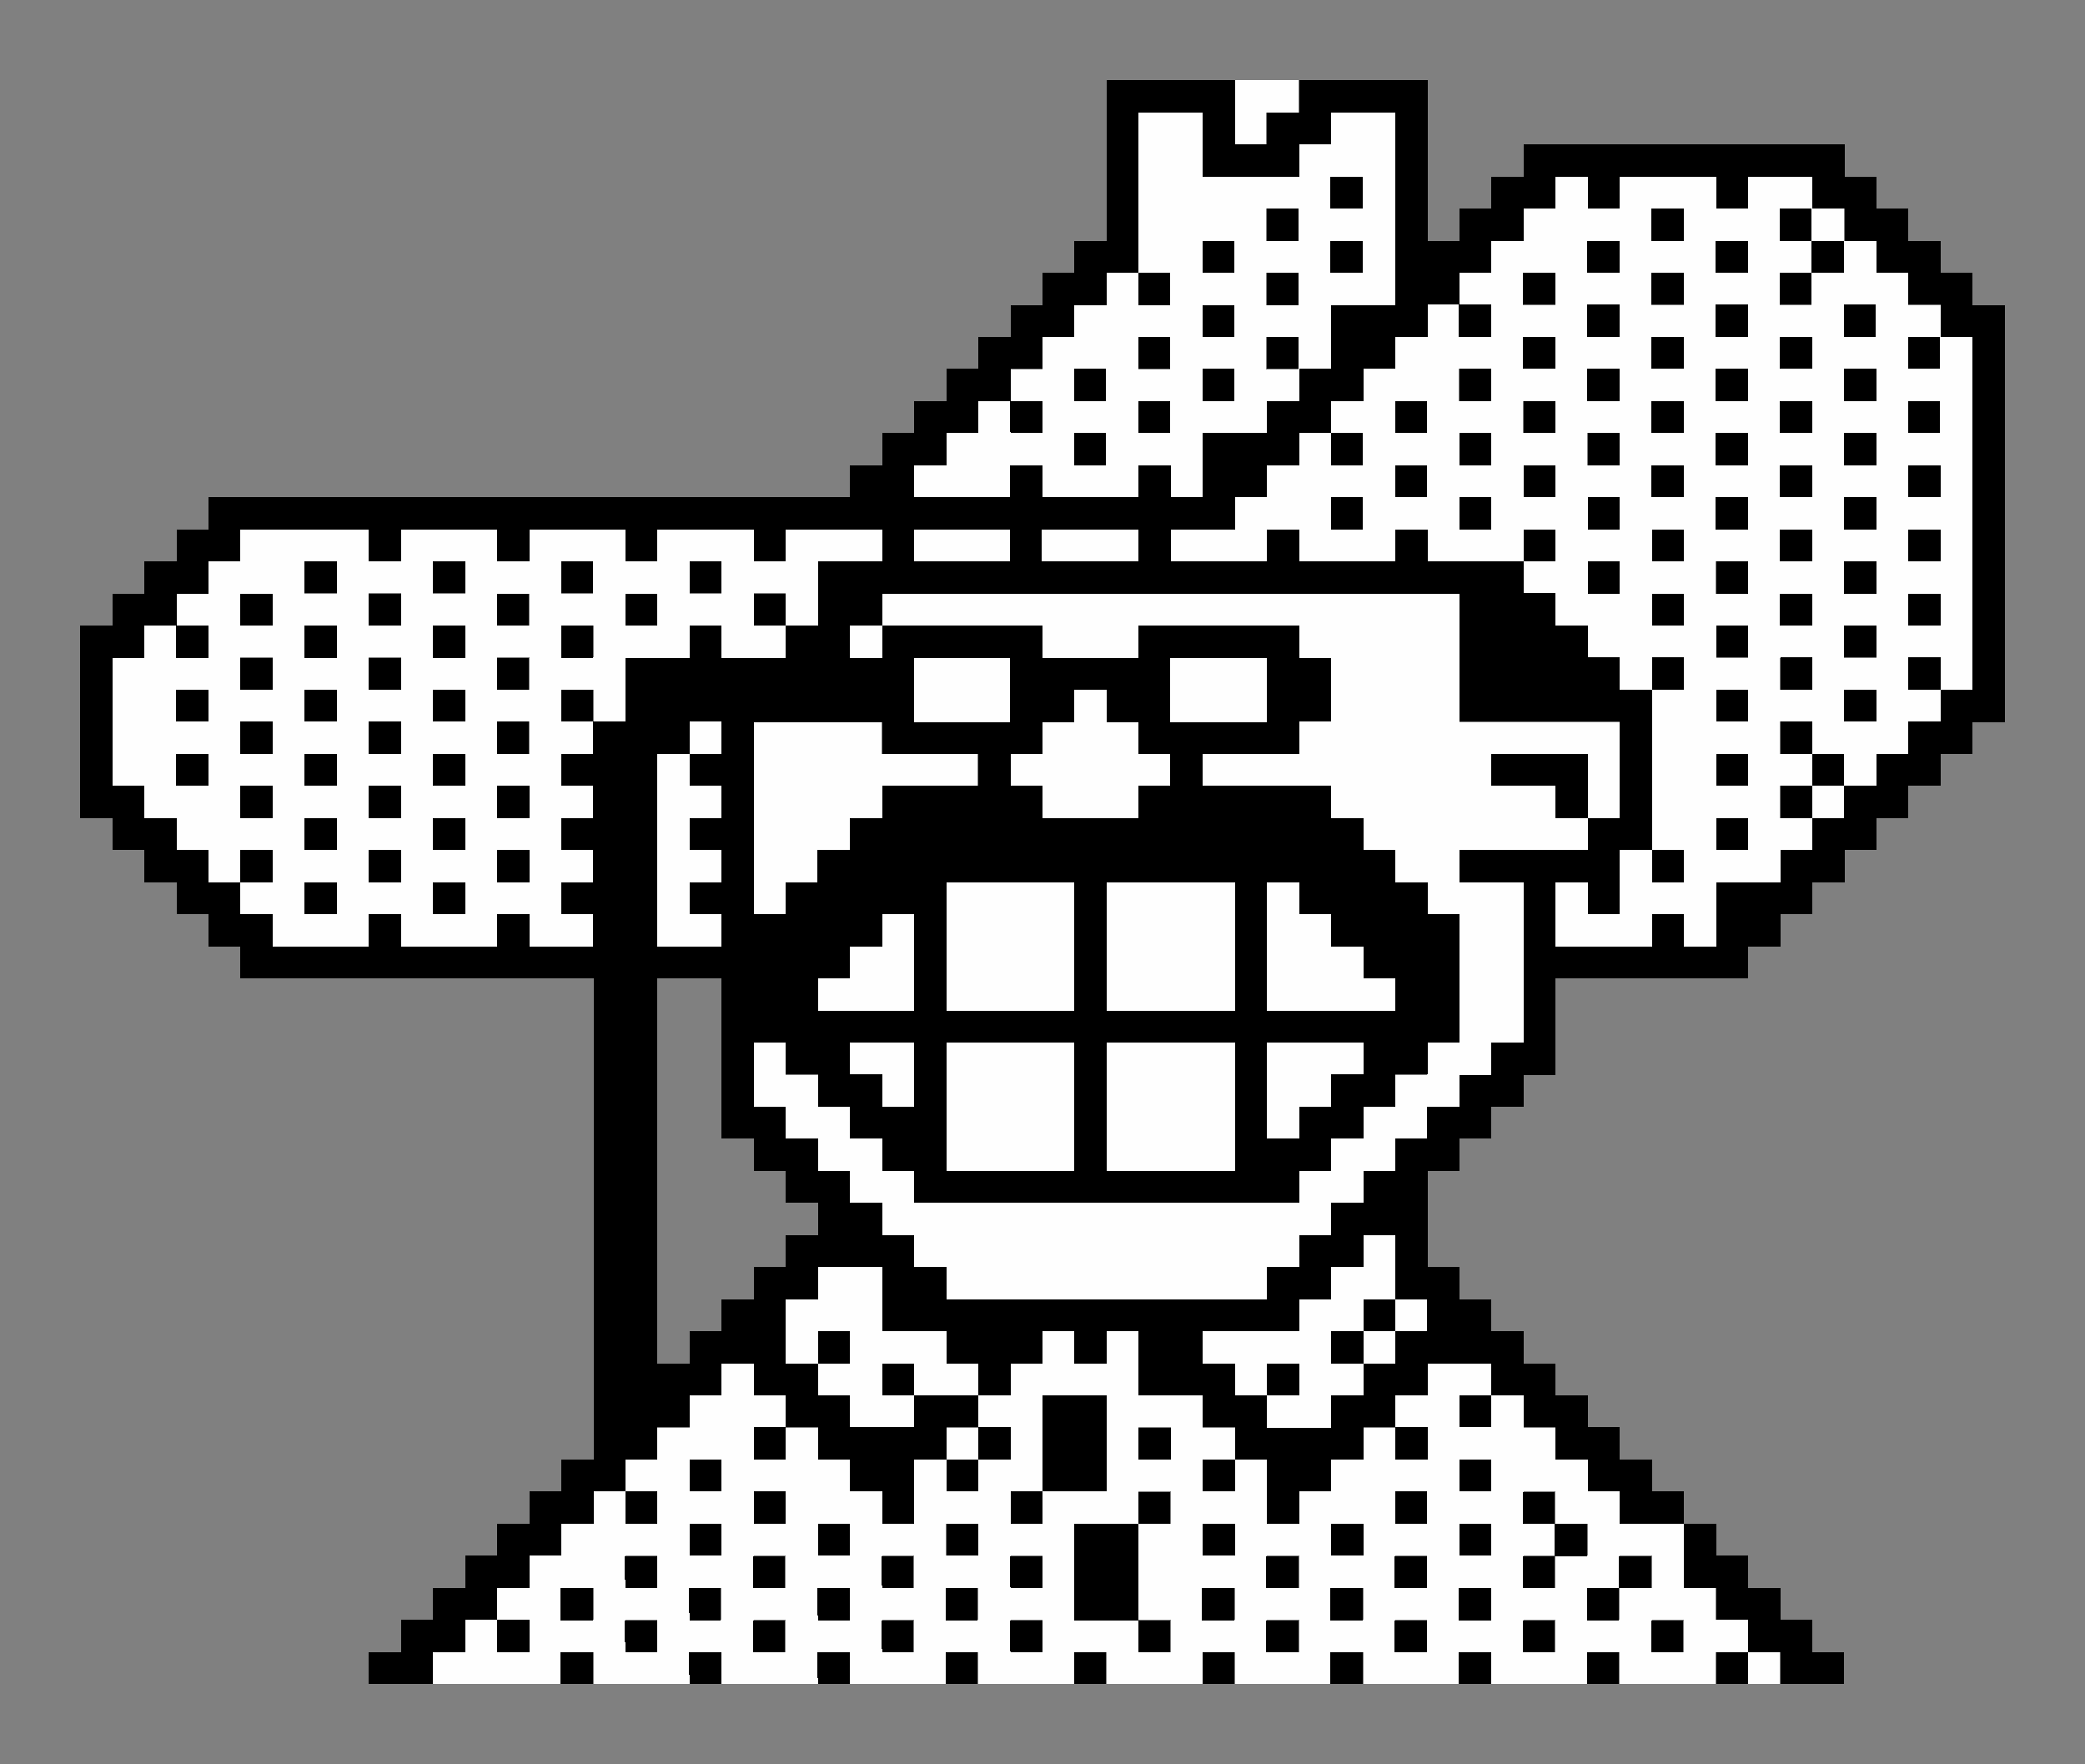
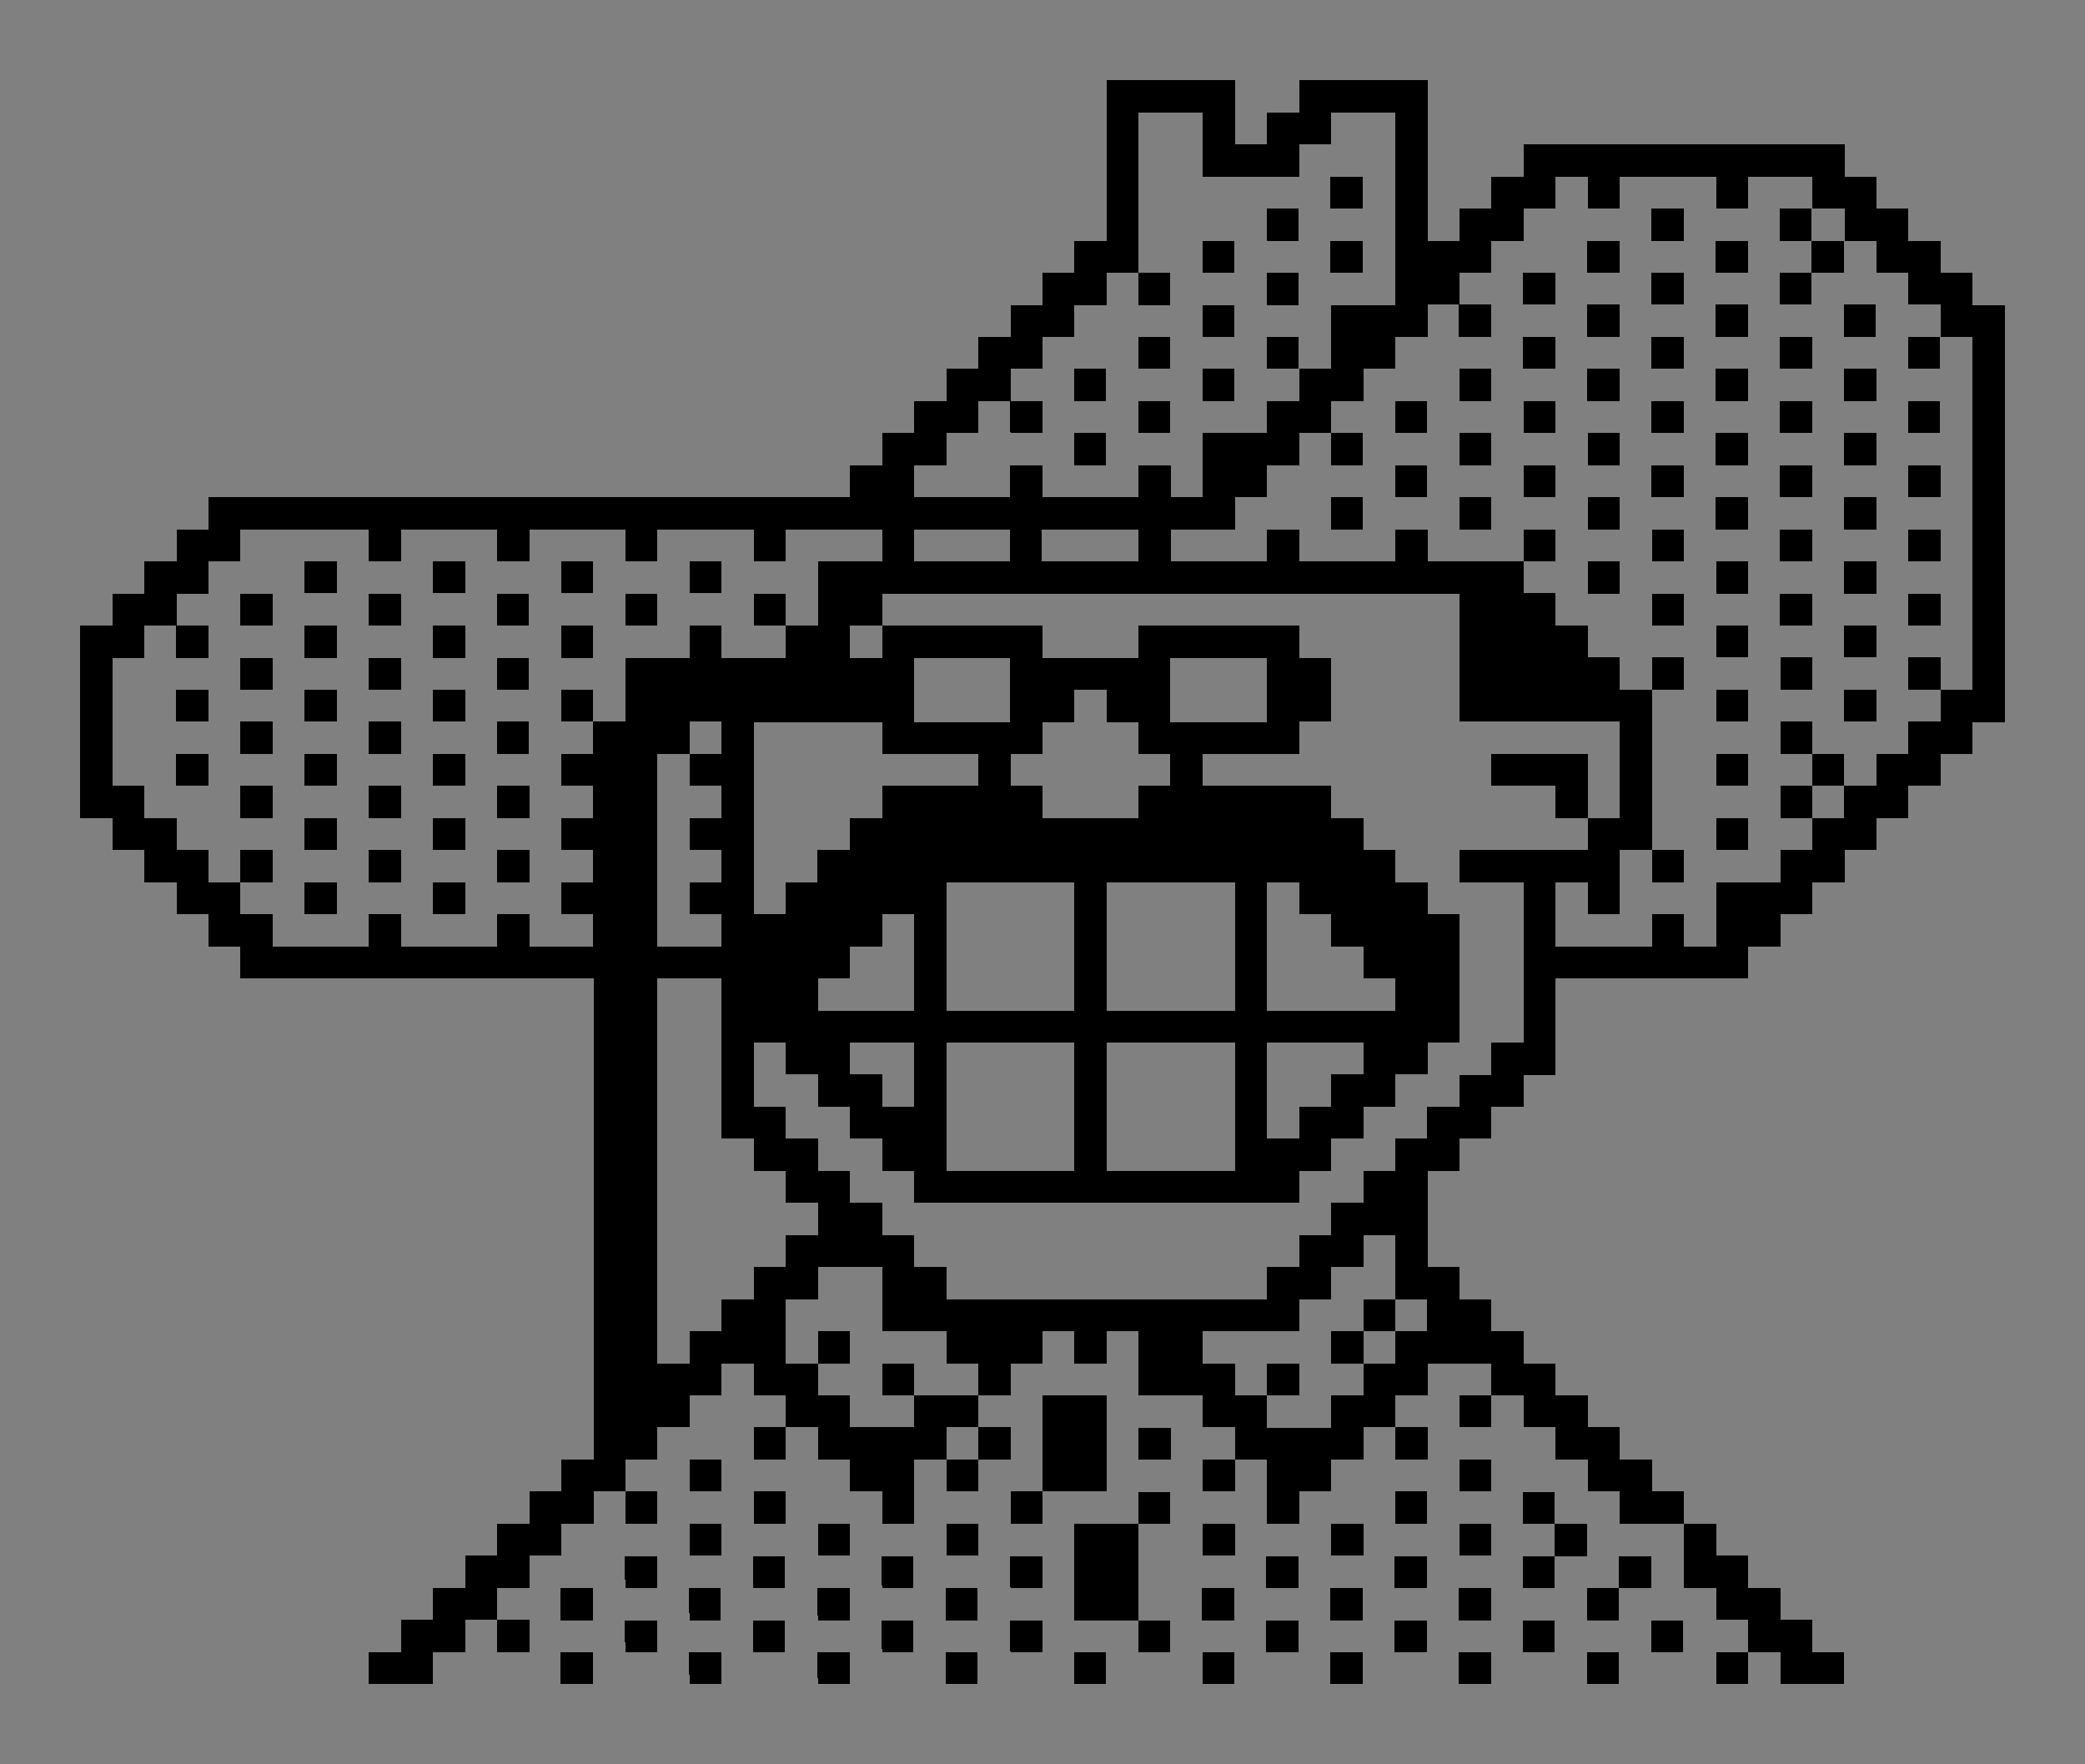
<svg xmlns="http://www.w3.org/2000/svg" style="shape-rendering:crispEdges" id="svg8" version="1.1" viewBox="0 0 34.396 29.104" height="110" width="130">
  <rect x="0" y="0" width="34.396" height="29.104" fill="#808080" stroke="none" />
  <title id="title817">Minipix - President Theodore "Teddy" Roosevelt Jr.</title>
  <defs id="defs2" />
  <g transform="translate(-6.085,-268.69)" id="layer1">
    <g style="stroke-width:2" transform="matrix(0.5,0,0,0.5,-26.194,190.833)" id="g921">
      <title id="title1026">President - Theodore "Teddy" Roosevelt Jr.</title>
-       <path id="path914" d="m 78.846,210.746 v -0.529 H 79.375 79.904 v -0.529 -0.529 h 0.529 0.529 v -0.529 -0.529 h 0.529 0.529 v -0.529 -0.529 H 82.55 83.079 v -0.529 -0.529 h 0.529 0.529 v -0.529 -0.529 h 0.529 0.529 v -0.529 -0.529 H 85.725 86.254 v -0.529 -0.529 h 0.529 0.529 v -0.529 -0.529 h 0.529 0.529 v -0.529 -0.529 H 88.9 89.429 v 0.529 0.529 h 0.529 0.529 v 0.529 0.529 h 0.529 0.529 v 0.529 0.529 H 92.075 92.604 v 0.529 0.529 h 0.529 0.529 v 0.529 0.529 h 0.529 0.529 v -1.058 -1.058 H 95.25 95.779 v -0.529 -0.529 h 0.529 0.529 v -0.529 -0.529 h -1.058 -1.058 v 0.529 0.529 H 93.662 92.604 v -0.529 -0.529 H 92.075 91.546 v -0.529 -0.529 H 91.017 90.487 v -1.058 -1.058 h 0.529 0.529 v -0.529 -0.529 h 1.058 1.058 v 1.058 1.058 h 1.058 1.058 v 0.529 0.529 h 0.529 0.529 v 0.529 0.529 h 0.529 0.529 v -0.529 -0.529 H 98.425 98.954 v -0.529 -0.529 h 0.529 0.529 v 0.529 0.529 h 0.529 0.529 v -0.529 -0.529 h 0.529 0.529 v 1.058 1.058 h 1.058 1.058 v 0.529 0.529 h 0.529 0.529 v 0.529 0.529 h 0.529 0.529 v 1.058 1.058 h 0.529 0.529 v -0.529 -0.529 h 0.529 0.529 v -0.529 -0.529 h 0.529 0.529 v -0.529 -0.529 h 0.529 0.529 v -0.529 -0.529 h 0.529 0.529 v -0.529 -0.529 h 1.058 1.058 v 0.529 0.529 h 0.529 0.529 v 0.529 0.529 h 0.529 0.529 v 0.529 0.529 h 0.529 0.529 v 0.529 0.529 h 0.529 0.529 v 0.529 0.529 h 1.058 1.058 v 1.058 1.058 h 0.529 0.529 v 0.529 0.529 h 0.529 0.529 v 0.529 0.529 h 0.529 0.529 v 0.529 0.529 h -0.529 -0.529 v -0.529 -0.529 h -0.529 -0.529 v 0.529 0.529 h -1.587 -1.587 v -0.529 -0.529 h -0.529 -0.529 v 0.529 0.529 h -1.587 -1.587 v -0.529 -0.529 h -0.529 -0.529 v 0.529 0.529 h -1.587 -1.587 v -0.529 -0.529 h -0.529 -0.529 v 0.529 0.529 h -1.587 -1.587 v -0.529 -0.529 h -0.529 -0.529 v 0.529 0.529 h -1.587 -1.587 v -0.529 -0.529 h -0.529 -0.529 v 0.529 0.529 H 98.425 96.838 v -0.529 -0.529 h -0.529 -0.529 v 0.529 0.529 h -1.587 -1.587 v -0.529 -0.529 H 92.075 91.546 v 0.529 0.529 h -1.587 -1.587 v -0.529 -0.529 H 87.842 87.312 v 0.529 0.529 H 85.725 84.138 v -0.529 -0.529 h -0.529 -0.529 v 0.529 0.529 H 80.963 78.846 Z m 3.175,-1.058 v -0.529 H 81.492 80.963 v 0.529 0.529 h 0.529 0.529 z m 4.233,0 v -0.529 H 85.725 85.196 v 0.529 0.529 H 85.725 86.254 Z m 4.233,0 v -0.529 h -0.529 -0.529 v 0.529 0.529 h 0.529 0.529 z m 4.233,0 v -0.529 H 94.192 93.662 v 0.529 0.529 h 0.529 0.529 z m 4.233,0 v -0.529 H 98.425 97.896 v 0.529 0.529 H 98.425 98.954 Z m 4.233,0 v -0.529 h -0.529 -0.529 v -1.587 -1.587 h 0.529 0.529 v -0.529 -0.529 h -0.529 -0.529 v 0.529 0.529 h -1.058 -1.058 v 1.587 1.587 h 1.058 1.058 v 0.529 0.529 h 0.529 0.529 z m 4.233,0 v -0.529 h -0.529 -0.529 v 0.529 0.529 h 0.529 0.529 z m 4.233,0 v -0.529 h -0.529 -0.529 v 0.529 0.529 h 0.529 0.529 z m 4.233,0 v -0.529 h -0.529 -0.529 v 0.529 0.529 h 0.529 0.529 z m 4.233,0 v -0.529 h -0.529 -0.529 v 0.529 0.529 h 0.529 0.529 z M 84.138,208.629 v -0.529 h -0.529 -0.529 v 0.529 0.529 h 0.529 0.529 z m 4.233,0 v -0.529 H 87.842 87.312 v 0.529 0.529 h 0.529 0.529 z m 4.233,0 v -0.529 H 92.075 91.546 v 0.529 0.529 H 92.075 92.604 Z m 4.233,0 v -0.529 h -0.529 -0.529 v 0.529 0.529 h 0.529 0.529 z m 8.467,0 v -0.529 h -0.529 -0.529 v 0.529 0.529 h 0.529 0.529 z m 4.233,0 v -0.529 h -0.529 -0.529 v 0.529 0.529 h 0.529 0.529 z m 4.233,0 v -0.529 h -0.529 -0.529 v 0.529 0.529 h 0.529 0.529 z m 4.233,0 v -0.529 h 0.529 0.529 v -0.529 -0.529 h -0.529 -0.529 v 0.529 0.529 h -0.529 -0.529 v 0.529 0.529 h 0.529 0.529 z m -31.75,-1.058 v -0.529 H 85.725 85.196 v 0.529 0.529 H 85.725 86.254 Z m 4.233,0 v -0.529 h -0.529 -0.529 v 0.529 0.529 h 0.529 0.529 z m 4.233,0 v -0.529 H 94.192 93.662 v 0.529 0.529 h 0.529 0.529 z m 4.233,0 v -0.529 H 98.425 97.896 v 0.529 0.529 H 98.425 98.954 Z m 8.467,0 v -0.529 h -0.529 -0.529 v 0.529 0.529 h 0.529 0.529 z m 4.233,0 v -0.529 h -0.529 -0.529 v 0.529 0.529 h 0.529 0.529 z m 4.233,0 v -0.529 h 0.529 0.529 v -0.529 -0.529 h -0.529 -0.529 v -0.529 -0.529 h -0.529 -0.529 v 0.529 0.529 h 0.529 0.529 v 0.529 0.529 h -0.529 -0.529 v 0.529 0.529 h 0.529 0.529 z m -27.517,-1.058 v -0.529 H 87.842 87.312 v 0.529 0.529 h 0.529 0.529 z m 4.233,0 v -0.529 H 92.075 91.546 v 0.529 0.529 H 92.075 92.604 Z m 4.233,0 v -0.529 h -0.529 -0.529 v 0.529 0.529 h 0.529 0.529 z m 8.467,0 v -0.529 h -0.529 -0.529 v 0.529 0.529 h 0.529 0.529 z m 4.233,0 v -0.529 h -0.529 -0.529 v 0.529 0.529 h 0.529 0.529 z m 4.233,0 v -0.529 h -0.529 -0.529 v 0.529 0.529 h 0.529 0.529 z m -27.517,-1.058 v -0.529 H 85.725 85.196 v 0.529 0.529 H 85.725 86.254 Z m 4.233,0 v -0.529 h -0.529 -0.529 v 0.529 0.529 h 0.529 0.529 z m 8.467,0 v -0.529 h 1.058 1.058 v -1.587 -1.587 h -1.058 -1.058 v 1.587 1.587 H 98.425 97.896 v 0.529 0.529 H 98.425 98.954 Z m 12.7,0 v -0.529 h -0.529 -0.529 v 0.529 0.529 h 0.529 0.529 z m -23.283,-1.058 v -0.529 H 87.842 87.312 v 0.529 0.529 h 0.529 0.529 z m 8.467,0 v -0.529 h 0.529 0.529 v -0.529 -0.529 H 97.367 96.838 v 0.529 0.529 h -0.529 -0.529 v 0.529 0.529 h 0.529 0.529 z m 8.467,0 v -0.529 h -0.529 -0.529 v 0.529 0.529 h 0.529 0.529 z m 8.467,0 v -0.529 h -0.529 -0.529 v 0.529 0.529 h 0.529 0.529 z M 90.487,203.337 v -0.529 h -0.529 -0.529 v 0.529 0.529 h 0.529 0.529 z m 12.7,0 v -0.529 h -0.529 -0.529 v 0.529 0.529 h 0.529 0.529 z m 8.467,0 v -0.529 h -0.529 -0.529 v 0.529 0.529 h 0.529 0.529 z m 2.117,-1.058 v -0.529 h -0.529 -0.529 v 0.529 0.529 h 0.529 0.529 z m -19.05,-1.058 v -0.529 H 94.192 93.662 v 0.529 0.529 h 0.529 0.529 z m -2.117,-1.058 v -0.529 H 92.075 91.546 v 0.529 0.529 H 92.075 92.604 Z m 13.758,2.117 v -0.529 h -0.529 -0.529 v -0.529 -0.529 h -0.529 -0.529 v -0.529 -0.529 h 1.587 1.587 v -0.529 -0.529 h 0.529 0.529 v -0.529 -0.529 h 0.529 0.529 v -0.529 -0.529 h 0.529 0.529 v 1.058 1.058 h 0.529 0.529 v 0.529 0.529 h -0.529 -0.529 v 0.529 0.529 h -0.529 -0.529 v 0.529 0.529 h -0.529 -0.529 v 0.529 0.529 h -1.058 -1.058 z m 1.058,-1.058 v -0.529 h -0.529 -0.529 v 0.529 0.529 h 0.529 0.529 z m 2.117,-1.058 v -0.529 h 0.529 0.529 v -0.529 -0.529 h -0.529 -0.529 v 0.529 0.529 h -0.529 -0.529 v 0.529 0.529 h 0.529 0.529 z m -13.758,-2.117 v -0.529 H 95.25 94.721 v -0.529 -0.529 H 94.192 93.662 v -0.529 -0.529 h -0.529 -0.529 v -0.529 -0.529 H 92.075 91.546 v -0.529 -0.529 H 91.017 90.487 v -0.529 -0.529 h -0.529 -0.529 v -1.058 -1.058 h 0.529 0.529 v 0.529 0.529 h 0.529 0.529 v 0.529 0.529 H 92.075 92.604 v 0.529 0.529 h 0.529 0.529 v 0.529 0.529 h 0.529 0.529 v 0.529 0.529 h 6.35 6.35 v -0.529 -0.529 h 0.529 0.529 v -0.529 -0.529 h 0.529 0.529 v -0.529 -0.529 h 0.529 0.529 v -0.529 -0.529 h 0.529 0.529 v -0.529 -0.529 h 0.529 0.529 v -2.117 -2.117 h -0.529 -0.529 v -0.529 -0.529 h -0.529 -0.529 v -0.529 -0.529 h -0.529 -0.529 v -0.529 -0.529 h -0.529 -0.529 v -0.529 -0.529 h -2.117 -2.117 v -0.529 -0.529 h 1.587 1.587 v -0.529 -0.529 h 0.529 0.529 v -1.058 -1.058 H 107.95 107.421 v -0.529 -0.529 h -2.646 -2.646 v 0.529 0.529 h -1.587 -1.588 v -0.529 -0.529 H 96.308 93.662 v 0.529 0.529 h -0.529 -0.529 v -0.529 -0.529 h 0.529 0.529 v -0.529 -0.529 h 9.525 9.525 v 2.117 2.117 h 2.646 2.646 v 1.587 1.587 h -0.529 -0.529 v 0.529 0.529 h -2.117 -2.117 v 0.529 0.529 h 1.058 1.058 v 2.646 2.646 H 114.3 113.771 v 0.529 0.529 h -0.529 -0.529 v 0.529 0.529 h -0.529 -0.529 v 0.529 0.529 h -0.529 -0.529 v 0.529 0.529 h -0.529 -0.529 v 0.529 0.529 h -0.529 -0.529 v 0.529 0.529 H 107.95 107.421 v 0.529 0.529 h -0.529 -0.529 v 0.529 0.529 h -5.292 -5.292 z m 21.167,-16.404 v -1.058 h -1.587 -1.587 v 0.529 0.529 h 1.058 1.058 v 0.529 0.529 h 0.529 0.529 z m -21.167,10.583 v -2.117 h 2.117 2.117 v 2.117 2.117 h -2.117 -2.117 z m 5.292,0 v -2.117 h 2.117 2.117 v 2.117 2.117 h -2.117 -2.117 z m 5.292,-0.529 v -1.587 h 1.587 1.587 v 0.529 0.529 h -0.529 -0.529 v 0.529 0.529 H 107.95 107.421 v 0.529 0.529 h -0.529 -0.529 z m -12.7,0 v -0.529 h -0.529 -0.529 v -0.529 -0.529 h 1.058 1.058 v 1.058 1.058 H 94.192 93.662 Z m -2.117,-3.175 v -0.529 H 92.075 92.604 v -0.529 -0.529 h 0.529 0.529 v -0.529 -0.529 h 0.529 0.529 v 1.587 1.587 h -1.587 -1.587 z m 4.233,-1.587 v -2.117 h 2.117 2.117 v 2.117 2.117 h -2.117 -2.117 z m 5.292,0 v -2.117 h 2.117 2.117 v 2.117 2.117 h -2.117 -2.117 z m 5.292,0 v -2.117 h 0.529 0.529 v 0.529 0.529 h 0.529 0.529 v 0.529 0.529 h 0.529 0.529 v 0.529 0.529 h 0.529 0.529 v 0.529 0.529 h -2.117 -2.117 z m -32.808,-0.529 v -0.529 H 73.025 72.496 v -0.529 -0.529 H 71.967 71.438 v -0.529 -0.529 h -0.529 -0.529 v -0.529 -0.529 H 69.85 69.321 v -0.529 -0.529 H 68.792 68.263 v -2.117 -2.117 h 0.529 0.529 v -0.529 -0.529 H 69.85 70.379 v -0.529 -0.529 h 0.529 0.529 v -0.529 -0.529 h 0.529 0.529 v -0.529 -0.529 h 2.117 2.117 v 0.529 0.529 h 0.529 0.529 v -0.529 -0.529 h 1.587 1.587 v 0.529 0.529 h 0.529 0.529 v -0.529 -0.529 h 1.587 1.587 v 0.529 0.529 H 85.725 86.254 v -0.529 -0.529 h 1.587 1.587 v 0.529 0.529 h 0.529 0.529 v -0.529 -0.529 h 1.587 1.587 v 0.529 0.529 h -1.058 -1.058 v 1.058 1.058 H 91.017 90.487 v 0.529 0.529 h -1.058 -1.058 v -0.529 -0.529 H 87.842 87.312 v 0.529 0.529 h -1.058 -1.058 v 1.058 1.058 H 84.667 84.138 v 0.529 0.529 h -0.529 -0.529 v 0.529 0.529 h 0.529 0.529 v 0.529 0.529 h -0.529 -0.529 v 0.529 0.529 h 0.529 0.529 v 0.529 0.529 h -0.529 -0.529 v 0.529 0.529 h 0.529 0.529 v 0.529 0.529 h -1.058 -1.058 v -0.529 -0.529 H 81.492 80.963 v 0.529 0.529 H 79.375 77.787 v -0.529 -0.529 h -0.529 -0.529 v 0.529 0.529 h -1.587 -1.587 z m 2.117,-1.058 v -0.529 H 75.142 74.612 v 0.529 0.529 h 0.529 0.529 z m 4.233,0 v -0.529 H 79.375 78.846 v 0.529 0.529 H 79.375 79.904 Z m -6.35,-1.058 v -0.529 H 73.025 72.496 v 0.529 0.529 H 73.025 73.554 Z m 4.233,0 v -0.529 h -0.529 -0.529 v 0.529 0.529 h 0.529 0.529 z m 4.233,0 v -0.529 H 81.492 80.963 v 0.529 0.529 h 0.529 0.529 z m -6.35,-1.058 v -0.529 H 75.142 74.612 v 0.529 0.529 h 0.529 0.529 z m 4.233,0 v -0.529 H 79.375 78.846 v 0.529 0.529 H 79.375 79.904 Z m -6.35,-1.058 v -0.529 H 73.025 72.496 v 0.529 0.529 H 73.025 73.554 Z m 4.233,0 v -0.529 h -0.529 -0.529 v 0.529 0.529 h 0.529 0.529 z m 4.233,0 v -0.529 H 81.492 80.963 v 0.529 0.529 h 0.529 0.529 z M 71.438,181.112 v -0.529 h -0.529 -0.529 v 0.529 0.529 h 0.529 0.529 z m 4.233,0 v -0.529 H 75.142 74.612 v 0.529 0.529 h 0.529 0.529 z m 4.233,0 v -0.529 H 79.375 78.846 v 0.529 0.529 H 79.375 79.904 Z m -6.35,-1.058 v -0.529 H 73.025 72.496 v 0.529 0.529 H 73.025 73.554 Z m 4.233,0 v -0.529 h -0.529 -0.529 v 0.529 0.529 h 0.529 0.529 z m 4.233,0 v -0.529 H 81.492 80.963 v 0.529 0.529 h 0.529 0.529 z M 71.438,178.996 v -0.529 h -0.529 -0.529 v 0.529 0.529 h 0.529 0.529 z m 4.233,0 v -0.529 H 75.142 74.612 v 0.529 0.529 h 0.529 0.529 z m 4.233,0 v -0.529 H 79.375 78.846 v 0.529 0.529 H 79.375 79.904 Z m 4.233,0 v -0.529 h -0.529 -0.529 v 0.529 0.529 h 0.529 0.529 z m -10.583,-1.058 v -0.529 H 73.025 72.496 v 0.529 0.529 H 73.025 73.554 Z m 4.233,0 v -0.529 h -0.529 -0.529 v 0.529 0.529 h 0.529 0.529 z m 4.233,0 v -0.529 H 81.492 80.963 v 0.529 0.529 h 0.529 0.529 z M 71.438,176.879 v -0.529 h -0.529 -0.529 v 0.529 0.529 h 0.529 0.529 z m 4.233,0 v -0.529 H 75.142 74.612 v 0.529 0.529 h 0.529 0.529 z m 4.233,0 v -0.529 H 79.375 78.846 v 0.529 0.529 H 79.375 79.904 Z m 4.233,0 v -0.529 h -0.529 -0.529 v 0.529 0.529 h 0.529 0.529 z m -10.583,-1.058 v -0.529 H 73.025 72.496 v 0.529 0.529 H 73.025 73.554 Z m 4.233,0 v -0.529 h -0.529 -0.529 v 0.529 0.529 h 0.529 0.529 z m 4.233,0 v -0.529 H 81.492 80.963 v 0.529 0.529 h 0.529 0.529 z m 4.233,0 v -0.529 H 85.725 85.196 v 0.529 0.529 H 85.725 86.254 Z m 4.233,0 v -0.529 h -0.529 -0.529 v 0.529 0.529 h 0.529 0.529 z m -14.817,-1.058 v -0.529 H 75.142 74.612 v 0.529 0.529 h 0.529 0.529 z m 4.233,0 v -0.529 H 79.375 78.846 v 0.529 0.529 H 79.375 79.904 Z m 4.233,0 v -0.529 h -0.529 -0.529 v 0.529 0.529 h 0.529 0.529 z m 4.233,0 v -0.529 H 87.842 87.312 v 0.529 0.529 h 0.529 0.529 z m -2.117,8.996 v -3.175 h 0.529 0.529 v -0.529 -0.529 h 0.529 0.529 v 0.529 0.529 H 87.842 87.312 v 0.529 0.529 h 0.529 0.529 v 0.529 0.529 H 87.842 87.312 v 0.529 0.529 h 0.529 0.529 v 0.529 0.529 H 87.842 87.312 v 0.529 0.529 h 0.529 0.529 v 0.529 0.529 H 87.312 86.254 Z m 29.633,2.117 v -1.058 h 0.529 0.529 v 0.529 0.529 h 0.529 0.529 v -1.058 -1.058 h 0.529 0.529 v -2.646 -2.646 h -0.529 -0.529 v -0.529 -0.529 h -0.529 -0.529 v -0.529 -0.529 h -0.529 -0.529 v -0.529 -0.529 h -0.529 -0.529 v -0.529 -0.529 h -1.587 -1.587 v -0.529 -0.529 h -0.529 -0.529 v 0.529 0.529 h -1.587 -1.587 v -0.529 -0.529 h -0.529 -0.529 v 0.529 0.529 h -1.587 -1.587 v -0.529 -0.529 h 1.058 1.058 v -0.529 -0.529 h 0.529 0.529 v -0.529 -0.529 h 0.529 0.529 v -0.529 -0.529 h 0.529 0.529 v -0.529 -0.529 h 0.529 0.529 v -0.529 -0.529 h 0.529 0.529 v -0.529 -0.529 h 0.529 0.529 v -0.529 -0.529 h 0.529 0.529 v -0.529 -0.529 h 0.529 0.529 v -0.529 -0.529 h 0.529 0.529 v -0.529 -0.529 h 0.529 0.529 v -0.529 -0.529 h 0.529 0.529 v 0.529 0.529 h 0.529 0.529 v -0.529 -0.529 h 1.587 1.587 v 0.529 0.529 h 0.529 0.529 v -0.529 -0.529 h 1.058 1.058 v 0.529 0.529 h 0.529 0.529 v 0.529 0.529 h 0.529 0.529 v 0.529 0.529 H 127 h 0.529 v 0.529 0.529 h 0.529 0.529 v 0.529 0.529 h 0.529 0.529 v 5.821 5.821 h -0.529 -0.529 v 0.529 0.529 h -0.529 -0.529 v 0.529 0.529 H 127 126.471 v 0.529 0.529 h -0.529 -0.529 v 0.529 0.529 h -0.529 -0.529 v 0.529 0.529 h -0.529 -0.529 v 0.529 0.529 h -1.058 -1.058 v 1.058 1.058 H 120.65 120.121 v -0.529 -0.529 h -0.529 -0.529 v 0.529 0.529 h -1.587 -1.587 z m 4.233,-1.587 v -0.529 h -0.529 -0.529 v 0.529 0.529 h 0.529 0.529 z m 2.117,-1.058 v -0.529 h -0.529 -0.529 v 0.529 0.529 h 0.529 0.529 z m 2.117,-1.058 v -0.529 h 0.529 0.529 v -0.529 -0.529 h -0.529 -0.529 v -0.529 -0.529 h -0.529 -0.529 v 0.529 0.529 h 0.529 0.529 v 0.529 0.529 h -0.529 -0.529 v 0.529 0.529 h 0.529 0.529 z m -2.117,-1.058 v -0.529 h -0.529 -0.529 v 0.529 0.529 h 0.529 0.529 z m 0,-2.117 v -0.529 h -0.529 -0.529 v 0.529 0.529 h 0.529 0.529 z m 4.233,0 v -0.529 h -0.529 -0.529 v 0.529 0.529 h 0.529 0.529 z m -6.35,-1.058 v -0.529 h -0.529 -0.529 v 0.529 0.529 h 0.529 0.529 z m 4.233,0 v -0.529 h -0.529 -0.529 v 0.529 0.529 h 0.529 0.529 z m 4.233,0 v -0.529 h -0.529 -0.529 v 0.529 0.529 h 0.529 0.529 z m -6.35,-1.058 v -0.529 h -0.529 -0.529 v 0.529 0.529 h 0.529 0.529 z m 4.233,0 v -0.529 h -0.529 -0.529 v 0.529 0.529 h 0.529 0.529 z m -6.35,-1.058 v -0.529 h -0.529 -0.529 v 0.529 0.529 h 0.529 0.529 z m 4.233,0 v -0.529 h -0.529 -0.529 v 0.529 0.529 h 0.529 0.529 z m 4.233,0 v -0.529 h -0.529 -0.529 v 0.529 0.529 h 0.529 0.529 z m -10.583,-1.058 v -0.529 h -0.529 -0.529 v 0.529 0.529 h 0.529 0.529 z m 4.233,0 v -0.529 h -0.529 -0.529 v 0.529 0.529 h 0.529 0.529 z m 4.233,0 v -0.529 h -0.529 -0.529 v 0.529 0.529 h 0.529 0.529 z m -10.583,-1.058 v -0.529 h -0.529 -0.529 v 0.529 0.529 h 0.529 0.529 z m 4.233,0 v -0.529 h -0.529 -0.529 v 0.529 0.529 h 0.529 0.529 z m 4.233,0 v -0.529 h -0.529 -0.529 v 0.529 0.529 h 0.529 0.529 z m 4.233,0 v -0.529 h -0.529 -0.529 v 0.529 0.529 h 0.529 0.529 z m -19.05,-1.058 v -0.529 h -0.529 -0.529 v 0.529 0.529 h 0.529 0.529 z m 4.233,0 v -0.529 h -0.529 -0.529 v 0.529 0.529 h 0.529 0.529 z m 4.233,0 v -0.529 h -0.529 -0.529 v 0.529 0.529 h 0.529 0.529 z m 4.233,0 v -0.529 h -0.529 -0.529 v 0.529 0.529 h 0.529 0.529 z m 4.233,0 v -0.529 h -0.529 -0.529 v 0.529 0.529 h 0.529 0.529 z m -14.817,-1.058 v -0.529 h -0.529 -0.529 v 0.529 0.529 h 0.529 0.529 z m 4.233,0 v -0.529 h -0.529 -0.529 v 0.529 0.529 h 0.529 0.529 z m 4.233,0 v -0.529 h -0.529 -0.529 v 0.529 0.529 h 0.529 0.529 z m 4.233,0 v -0.529 h -0.529 -0.529 v 0.529 0.529 h 0.529 0.529 z m 4.233,0 v -0.529 h -0.529 -0.529 v 0.529 0.529 h 0.529 0.529 z m -19.05,-1.058 v -0.529 h -0.529 -0.529 v 0.529 0.529 h 0.529 0.529 z m 4.233,0 v -0.529 h -0.529 -0.529 v 0.529 0.529 h 0.529 0.529 z m 4.233,0 v -0.529 h -0.529 -0.529 v 0.529 0.529 h 0.529 0.529 z m 4.233,0 v -0.529 h -0.529 -0.529 v 0.529 0.529 h 0.529 0.529 z m 4.233,0 v -0.529 h -0.529 -0.529 v 0.529 0.529 h 0.529 0.529 z m -14.817,-1.058 v -0.529 h -0.529 -0.529 v 0.529 0.529 h 0.529 0.529 z m 4.233,0 v -0.529 h -0.529 -0.529 v 0.529 0.529 h 0.529 0.529 z m 4.233,0 v -0.529 h -0.529 -0.529 v 0.529 0.529 h 0.529 0.529 z m 4.233,0 v -0.529 h -0.529 -0.529 v 0.529 0.529 h 0.529 0.529 z m 4.233,0 v -0.529 h -0.529 -0.529 v 0.529 0.529 h 0.529 0.529 z m -14.817,-1.058 v -0.529 h -0.529 -0.529 v 0.529 0.529 h 0.529 0.529 z m 4.233,0 v -0.529 h -0.529 -0.529 v 0.529 0.529 h 0.529 0.529 z m 4.233,0 v -0.529 h -0.529 -0.529 v 0.529 0.529 h 0.529 0.529 z m 4.233,0 v -0.529 h -0.529 -0.529 v 0.529 0.529 h 0.529 0.529 z m -10.583,-1.058 v -0.529 h -0.529 -0.529 v 0.529 0.529 h 0.529 0.529 z m 4.233,0 v -0.529 h -0.529 -0.529 v 0.529 0.529 h 0.529 0.529 z m 4.233,0 v -0.529 h -0.529 -0.529 v 0.529 0.529 h 0.529 0.529 z m 4.233,0 v -0.529 h -0.529 -0.529 v 0.529 0.529 h 0.529 0.529 z m -14.817,-1.058 v -0.529 h -0.529 -0.529 v 0.529 0.529 h 0.529 0.529 z m 4.233,0 v -0.529 h -0.529 -0.529 v 0.529 0.529 h 0.529 0.529 z m 4.233,0 v -0.529 h -0.529 -0.529 v 0.529 0.529 h 0.529 0.529 z m 4.233,0 v -0.529 h -0.529 -0.529 v 0.529 0.529 h 0.529 0.529 z m -10.583,-1.058 v -0.529 h -0.529 -0.529 v 0.529 0.529 h 0.529 0.529 z m 4.233,0 v -0.529 h -0.529 -0.529 v 0.529 0.529 h 0.529 0.529 z m 4.233,0 v -0.529 h 0.529 0.529 v -0.529 -0.529 h -0.529 -0.529 v -0.529 -0.529 h -0.529 -0.529 v 0.529 0.529 h 0.529 0.529 v 0.529 0.529 h -0.529 -0.529 v 0.529 0.529 h 0.529 0.529 z m -6.35,-1.058 v -0.529 h -0.529 -0.529 v 0.529 0.529 h 0.529 0.529 z m 4.233,0 v -0.529 h -0.529 -0.529 v 0.529 0.529 h 0.529 0.529 z m -2.117,-1.058 v -0.529 h -0.529 -0.529 v 0.529 0.529 h 0.529 0.529 z m -30.692,19.579 v -3.175 h 2.117 2.117 v 0.529 0.529 h 1.587 1.587 v 0.529 0.529 H 95.25 93.662 v 0.529 0.529 h -0.529 -0.529 v 0.529 0.529 H 92.075 91.546 v 0.529 0.529 H 91.017 90.487 v 0.529 0.529 h -0.529 -0.529 z m 9.525,-0.529 v -0.529 H 98.425 97.896 v -0.529 -0.529 H 98.425 98.954 v -0.529 -0.529 h 0.529 0.529 v -0.529 -0.529 h 0.529 0.529 v 0.529 0.529 h 0.529 0.529 v 0.529 0.529 h 0.529 0.529 v 0.529 0.529 h -0.529 -0.529 v 0.529 0.529 h -1.587 -1.588 z m -4.233,-3.704 v -1.058 h 1.587 1.587 v 1.058 1.058 h -1.587 -1.587 z m 8.467,0 v -1.058 h 1.587 1.587 v 1.058 1.058 h -1.587 -1.587 z m -8.467,-4.763 v -0.529 h 1.587 1.587 v 0.529 0.529 h -1.587 -1.587 z m 4.233,0 v -0.529 h 1.588 1.587 v 0.529 0.529 h -1.587 -1.588 z m -4.233,-2.117 v -0.529 H 95.25 95.779 v -0.529 -0.529 h 0.529 0.529 v -0.529 -0.529 h 0.529 0.529 v -0.529 -0.529 H 98.425 98.954 v -0.529 -0.529 h 0.529 0.529 v -0.529 -0.529 h 0.529 0.529 v -0.529 -0.529 h 0.529 0.529 v -2.646 -2.646 h 1.058 1.058 v 1.058 1.058 h 1.587 1.587 v -0.529 -0.529 h 0.529 0.529 v -0.529 -0.529 h 1.058 1.058 v 3.175 3.175 h -1.058 -1.058 v 1.058 1.058 H 107.95 107.421 v 0.529 0.529 h -0.529 -0.529 v 0.529 0.529 h -1.058 -1.058 v 1.058 1.058 h -0.529 -0.529 v -0.529 -0.529 h -0.529 -0.529 v 0.529 0.529 h -1.587 -1.588 v -0.529 -0.529 H 98.425 97.896 v 0.529 0.529 h -1.587 -1.587 z m 6.35,-1.058 v -0.529 h -0.529 -0.529 v 0.529 0.529 h 0.529 0.529 z m -2.117,-1.058 v -0.529 H 98.425 97.896 v 0.529 0.529 H 98.425 98.954 Z m 4.233,0 v -0.529 h -0.529 -0.529 v 0.529 0.529 h 0.529 0.529 z m -2.117,-1.058 v -0.529 h -0.529 -0.529 v 0.529 0.529 h 0.529 0.529 z m 4.233,0 v -0.529 h -0.529 -0.529 v 0.529 0.529 h 0.529 0.529 z m -2.117,-1.058 v -0.529 h -0.529 -0.529 v 0.529 0.529 h 0.529 0.529 z m 4.233,0 v -0.529 h -0.529 -0.529 v 0.529 0.529 h 0.529 0.529 z m -2.117,-1.058 v -0.529 h -0.529 -0.529 v 0.529 0.529 h 0.529 0.529 z m -2.117,-1.058 v -0.529 h -0.529 -0.529 v 0.529 0.529 h 0.529 0.529 z m 4.233,0 v -0.529 h -0.529 -0.529 v 0.529 0.529 h 0.529 0.529 z m -2.117,-1.058 v -0.529 h -0.529 -0.529 v 0.529 0.529 h 0.529 0.529 z m 4.233,0 v -0.529 h -0.529 -0.529 v 0.529 0.529 h 0.529 0.529 z m -2.117,-1.058 v -0.529 h -0.529 -0.529 v 0.529 0.529 h 0.529 0.529 z m 2.117,-1.058 v -0.529 h -0.529 -0.529 v 0.529 0.529 h 0.529 0.529 z m -4.233,-2.646 v -1.058 h 1.058 1.058 v 0.529 0.529 h -0.529 -0.529 v 0.529 0.529 h -0.529 -0.529 z" style="fill:#fefefe;stroke-width:2" />
      <path id="path910" d="m 76.729,210.746 v -0.529 h 0.529 0.529 v -0.529 -0.529 h 0.529 0.529 v -0.529 -0.529 H 79.375 79.904 v -0.529 -0.529 h 0.529 0.529 v -0.529 -0.529 h 0.529 0.529 v -0.529 -0.529 H 82.55 83.079 v -0.529 -0.529 h 0.529 0.529 v -7.938 -7.938 h -5.821 -5.821 v -0.529 -0.529 H 71.967 71.438 v -0.529 -0.529 h -0.529 -0.529 v -0.529 -0.529 H 69.85 69.321 v -0.529 -0.529 H 68.792 68.263 v -0.529 -0.529 h -0.529 -0.529 v -3.175 -3.175 h 0.529 0.529 v -0.529 -0.529 h 0.529 0.529 v -0.529 -0.529 H 69.85 70.379 v -0.529 -0.529 h 0.529 0.529 v -0.529 -0.529 h 10.583 10.583 v -0.529 -0.529 h 0.529 0.529 v -0.529 -0.529 h 0.529 0.529 v -0.529 -0.529 H 95.25 95.779 v -0.529 -0.529 h 0.529 0.529 v -0.529 -0.529 h 0.529 0.529 v -0.529 -0.529 H 98.425 98.954 v -0.529 -0.529 h 0.529 0.529 v -0.529 -0.529 h 0.529 0.529 v -2.646 -2.646 h 2.117 2.117 v 1.058 1.058 h 0.529 0.529 v -0.529 -0.529 h 0.529 0.529 v -0.529 -0.529 h 2.117 2.117 v 2.646 2.646 h 0.529 0.529 v -0.529 -0.529 h 0.529 0.529 v -0.529 -0.529 h 0.529 0.529 v -0.529 -0.529 h 5.292 5.292 v 0.529 0.529 h 0.529 0.529 v 0.529 0.529 H 127 h 0.529 v 0.529 0.529 h 0.529 0.529 v 0.529 0.529 h 0.529 0.529 v 0.529 0.529 h 0.529 0.529 v 6.879 6.879 h -0.529 -0.529 v 0.529 0.529 h -0.529 -0.529 v 0.529 0.529 h -0.529 -0.529 v 0.529 0.529 H 127 126.471 v 0.529 0.529 h -0.529 -0.529 v 0.529 0.529 h -0.529 -0.529 v 0.529 0.529 h -0.529 -0.529 v 0.529 0.529 h -0.529 -0.529 v 0.529 0.529 h -3.175 -3.175 v 1.587 1.587 h -0.529 -0.529 v 0.529 0.529 H 114.3 113.771 v 0.529 0.529 h -0.529 -0.529 v 0.529 0.529 h -0.529 -0.529 v 1.587 1.587 h 0.529 0.529 v 0.529 0.529 h 0.529 0.529 v 0.529 0.529 h 0.529 0.529 v 0.529 0.529 h 0.529 0.529 v 0.529 0.529 h 0.529 0.529 v 0.529 0.529 h 0.529 0.529 v 0.529 0.529 h 0.529 0.529 v 0.529 0.529 h 0.529 0.529 v 0.529 0.529 h 0.529 0.529 v 0.529 0.529 h 0.529 0.529 v 0.529 0.529 h 0.529 0.529 v 0.529 0.529 h 0.529 0.529 v 0.529 0.529 h 0.529 0.529 v 0.529 0.529 h -1.058 -1.058 v -0.529 -0.529 h -0.529 -0.529 v 0.529 0.529 h -0.529 -0.529 v -0.529 -0.529 h 0.529 0.529 v -0.529 -0.529 h -0.529 -0.529 v -0.529 -0.529 H 120.65 120.121 v -1.058 -1.058 h -1.058 -1.058 v -0.529 -0.529 h -0.529 -0.529 v -0.529 -0.529 h -0.529 -0.529 v -0.529 -0.529 h -0.529 -0.529 v -0.529 -0.529 H 114.3 113.771 v 0.529 0.529 h -0.529 -0.529 v -0.529 -0.529 h 0.529 0.529 v -0.529 -0.529 h -1.058 -1.058 v 0.529 0.529 h -0.529 -0.529 v 0.529 0.529 h 0.529 0.529 v 0.529 0.529 h -0.529 -0.529 v -0.529 -0.529 h -0.529 -0.529 v 0.529 0.529 h -0.529 -0.529 v 0.529 0.529 H 107.95 107.421 v 0.529 0.529 h -0.529 -0.529 v -1.058 -1.058 h -0.529 -0.529 v 0.529 0.529 h -0.529 -0.529 v -0.529 -0.529 h 0.529 0.529 v -0.529 -0.529 h -0.529 -0.529 v -0.529 -0.529 h -1.058 -1.058 v -1.058 -1.058 H 101.6 101.071 v 0.529 0.529 h -0.529 -0.529 v -0.529 -0.529 h -0.529 -0.529 v 0.529 0.529 H 98.425 97.896 v 0.529 0.529 H 97.367 96.838 v 0.529 0.529 h 0.529 0.529 v 0.529 0.529 H 97.367 96.838 v 0.529 0.529 h -0.529 -0.529 v -0.529 -0.529 H 95.25 94.721 v 1.058 1.058 H 94.192 93.662 v -0.529 -0.529 h -0.529 -0.529 v -0.529 -0.529 H 92.075 91.546 v -0.529 -0.529 H 91.017 90.487 v 0.529 0.529 h -0.529 -0.529 v -0.529 -0.529 h 0.529 0.529 v -0.529 -0.529 h -0.529 -0.529 v -0.529 -0.529 H 88.9 88.371 v 0.529 0.529 H 87.842 87.312 v 0.529 0.529 h -0.529 -0.529 v 0.529 0.529 H 85.725 85.196 v 0.529 0.529 H 85.725 86.254 v 0.529 0.529 H 85.725 85.196 v -0.529 -0.529 H 84.667 84.138 v 0.529 0.529 h -0.529 -0.529 v 0.529 0.529 H 82.55 82.021 v 0.529 0.529 H 81.492 80.963 v 0.529 0.529 h 0.529 0.529 v 0.529 0.529 H 81.492 80.963 v -0.529 -0.529 h -0.529 -0.529 v 0.529 0.529 H 79.375 78.846 v 0.529 0.529 H 77.787 76.729 Z M 96.838,203.337 v -0.529 h -0.529 -0.529 v 0.529 0.529 h 0.529 0.529 z m -2.117,-1.058 v -0.529 h 1.058 1.058 v -0.529 -0.529 h -0.529 -0.529 v -0.529 -0.529 H 94.721 93.662 v -1.058 -1.058 h -1.058 -1.058 v 0.529 0.529 H 91.017 90.487 v 1.058 1.058 h 0.529 0.529 v 0.529 0.529 H 92.075 92.604 v 0.529 0.529 H 93.662 94.721 Z M 93.662,201.221 v -0.529 h 0.529 0.529 v 0.529 0.529 H 94.192 93.662 Z m -2.117,-1.058 v -0.529 H 92.075 92.604 v 0.529 0.529 H 92.075 91.546 Z m 16.933,2.117 v -0.529 h 0.529 0.529 v -0.529 -0.529 h 0.529 0.529 v -0.529 -0.529 h 0.529 0.529 v -0.529 -0.529 h -0.529 -0.529 v -1.058 -1.058 h -0.529 -0.529 v 0.529 0.529 h -0.529 -0.529 v 0.529 0.529 H 107.95 107.421 v 0.529 0.529 h -1.587 -1.587 v 0.529 0.529 h 0.529 0.529 v 0.529 0.529 h 0.529 0.529 v 0.529 0.529 h 1.058 1.058 z m -2.117,-1.058 v -0.529 h 0.529 0.529 v 0.529 0.529 h -0.529 -0.529 z m 2.117,-1.058 v -0.529 h 0.529 0.529 v -0.529 -0.529 h 0.529 0.529 v 0.529 0.529 h -0.529 -0.529 v 0.529 0.529 h -0.529 -0.529 z m -21.167,0 v -0.529 h 0.529 0.529 v -0.529 -0.529 H 88.9 89.429 v -0.529 -0.529 h 0.529 0.529 v -0.529 -0.529 h 0.529 0.529 v -0.529 -0.529 H 91.017 90.487 v -0.529 -0.529 h -0.529 -0.529 v -0.529 -0.529 H 88.9 88.371 v -2.646 -2.646 H 87.312 86.254 v 6.35 6.35 h 0.529 0.529 z m 19.05,-2.117 v -0.529 h 0.529 0.529 v -0.529 -0.529 h 0.529 0.529 v -0.529 -0.529 h 0.529 0.529 v -0.529 -0.529 h 0.529 0.529 v -0.529 -0.529 h 0.529 0.529 v -0.529 -0.529 h 0.529 0.529 v -0.529 -0.529 h 0.529 0.529 v -0.529 -0.529 h 0.529 0.529 v -2.646 -2.646 h -1.058 -1.058 v -0.529 -0.529 h 2.117 2.117 v -0.529 -0.529 h 0.529 0.529 v -1.587 -1.587 h -2.646 -2.646 v -2.117 -2.117 h -9.525 -9.525 v 0.529 0.529 h -0.529 -0.529 v 0.529 0.529 h 0.529 0.529 v -0.529 -0.529 h 2.646 2.646 v 0.529 0.529 h 1.588 1.587 v -0.529 -0.529 h 2.646 2.646 v 0.529 0.529 h 0.529 0.529 v 1.058 1.058 H 107.95 107.421 v 0.529 0.529 h -1.587 -1.587 v 0.529 0.529 h 2.117 2.117 v 0.529 0.529 h 0.529 0.529 v 0.529 0.529 h 0.529 0.529 v 0.529 0.529 h 0.529 0.529 v 0.529 0.529 h 0.529 0.529 v 2.117 2.117 h -0.529 -0.529 v 0.529 0.529 h -0.529 -0.529 v 0.529 0.529 h -0.529 -0.529 v 0.529 0.529 h -0.529 -0.529 v 0.529 0.529 H 107.95 107.421 v 0.529 0.529 h -6.35 -6.35 v -0.529 -0.529 H 94.192 93.662 v -0.529 -0.529 h -0.529 -0.529 v -0.529 -0.529 H 92.075 91.546 v -0.529 -0.529 H 91.017 90.487 v -0.529 -0.529 h -0.529 -0.529 v 1.058 1.058 h 0.529 0.529 v 0.529 0.529 h 0.529 0.529 v 0.529 0.529 H 92.075 92.604 v 0.529 0.529 h 0.529 0.529 v 0.529 0.529 h 0.529 0.529 v 0.529 0.529 H 95.25 95.779 v 0.529 0.529 h 5.292 5.292 z m 9.525,-15.875 v -0.529 h -1.058 -1.058 v -0.529 -0.529 h 1.587 1.587 v 1.058 1.058 h -0.529 -0.529 z m -15.875,10.054 v -2.117 h -2.117 -2.117 v 2.117 2.117 h 2.117 2.117 z m 5.292,0 v -2.117 h -2.117 -2.117 v 2.117 2.117 h 2.117 2.117 z m 2.117,0.529 v -0.529 h 0.529 0.529 v -0.529 -0.529 h 0.529 0.529 v -0.529 -0.529 h -1.587 -1.587 v 1.587 1.587 h 0.529 0.529 z m -12.7,-1.587 v -1.058 H 93.662 92.604 v 0.529 0.529 h 0.529 0.529 v 0.529 0.529 h 0.529 0.529 z m 0,-3.704 v -1.587 H 94.192 93.662 v 0.529 0.529 h -0.529 -0.529 v 0.529 0.529 H 92.075 91.546 v 0.529 0.529 h 1.587 1.587 z m 5.292,-0.529 v -2.117 h -2.117 -2.117 v 2.117 2.117 h 2.117 2.117 z m 5.292,0 v -2.117 h -2.117 -2.117 v 2.117 2.117 h 2.117 2.117 z m 5.292,1.587 v -0.529 h -0.529 -0.529 v -0.529 -0.529 h -0.529 -0.529 v -0.529 -0.529 H 107.95 107.421 v -0.529 -0.529 h -0.529 -0.529 v 2.117 2.117 h 2.117 2.117 z m -33.867,-2.117 v -0.529 h 0.529 0.529 v 0.529 0.529 h 1.587 1.587 v -0.529 -0.529 h 0.529 0.529 v 0.529 0.529 h 1.058 1.058 v -0.529 -0.529 h -0.529 -0.529 v -0.529 -0.529 h 0.529 0.529 v -0.529 -0.529 h -0.529 -0.529 v -0.529 -0.529 h 0.529 0.529 v -0.529 -0.529 h -0.529 -0.529 v -0.529 -0.529 h 0.529 0.529 v -0.529 -0.529 h 0.529 0.529 v -1.058 -1.058 h 1.058 1.058 v -0.529 -0.529 h 0.529 0.529 v 0.529 0.529 h 1.058 1.058 v -0.529 -0.529 h 0.529 0.529 v -1.058 -1.058 h 1.058 1.058 v -0.529 -0.529 H 92.075 90.487 v 0.529 0.529 h -0.529 -0.529 v -0.529 -0.529 h -1.587 -1.587 v 0.529 0.529 H 85.725 85.196 v -0.529 -0.529 h -1.587 -1.587 v 0.529 0.529 H 81.492 80.963 v -0.529 -0.529 H 79.375 77.787 v 0.529 0.529 h -0.529 -0.529 v -0.529 -0.529 H 74.612 72.496 v 0.529 0.529 H 71.967 71.438 v 0.529 0.529 h -0.529 -0.529 v 0.529 0.529 H 69.85 69.321 v 0.529 0.529 H 68.792 68.263 v 2.117 2.117 h 0.529 0.529 v 0.529 0.529 H 69.85 70.379 v 0.529 0.529 h 0.529 0.529 v 0.529 0.529 h 0.529 0.529 v 0.529 0.529 H 73.025 73.554 v 0.529 0.529 h 1.587 1.587 z M 74.612,185.346 v -0.529 h 0.529 0.529 v 0.529 0.529 H 75.142 74.612 Z m 4.233,0 v -0.529 H 79.375 79.904 v 0.529 0.529 H 79.375 78.846 Z m -6.35,-1.058 v -0.529 H 73.025 73.554 v 0.529 0.529 H 73.025 72.496 Z m 4.233,0 v -0.529 h 0.529 0.529 v 0.529 0.529 h -0.529 -0.529 z m 4.233,0 v -0.529 h 0.529 0.529 v 0.529 0.529 H 81.492 80.963 Z m -6.35,-1.058 v -0.529 h 0.529 0.529 v 0.529 0.529 H 75.142 74.612 Z m 4.233,0 v -0.529 H 79.375 79.904 v 0.529 0.529 H 79.375 78.846 Z m -6.35,-1.058 v -0.529 H 73.025 73.554 v 0.529 0.529 H 73.025 72.496 Z m 4.233,0 v -0.529 h 0.529 0.529 v 0.529 0.529 h -0.529 -0.529 z m 4.233,0 v -0.529 h 0.529 0.529 v 0.529 0.529 H 81.492 80.963 Z m -10.583,-1.058 v -0.529 h 0.529 0.529 v 0.529 0.529 h -0.529 -0.529 z m 4.233,0 v -0.529 h 0.529 0.529 v 0.529 0.529 H 75.142 74.612 Z m 4.233,0 v -0.529 H 79.375 79.904 v 0.529 0.529 H 79.375 78.846 Z m -6.35,-1.058 v -0.529 H 73.025 73.554 v 0.529 0.529 H 73.025 72.496 Z m 4.233,0 v -0.529 h 0.529 0.529 v 0.529 0.529 h -0.529 -0.529 z m 4.233,0 v -0.529 h 0.529 0.529 v 0.529 0.529 H 81.492 80.963 Z m -10.583,-1.058 v -0.529 h 0.529 0.529 v 0.529 0.529 h -0.529 -0.529 z m 4.233,0 v -0.529 h 0.529 0.529 v 0.529 0.529 H 75.142 74.612 Z m 4.233,0 v -0.529 H 79.375 79.904 v 0.529 0.529 H 79.375 78.846 Z m 4.233,0 v -0.529 h 0.529 0.529 v 0.529 0.529 h -0.529 -0.529 z m -10.583,-1.058 v -0.529 H 73.025 73.554 v 0.529 0.529 H 73.025 72.496 Z m 4.233,0 v -0.529 h 0.529 0.529 v 0.529 0.529 h -0.529 -0.529 z m 4.233,0 v -0.529 h 0.529 0.529 v 0.529 0.529 H 81.492 80.963 Z m -10.583,-1.058 v -0.529 h 0.529 0.529 v 0.529 0.529 h -0.529 -0.529 z m 4.233,0 v -0.529 h 0.529 0.529 v 0.529 0.529 H 75.142 74.612 Z m 4.233,0 v -0.529 H 79.375 79.904 v 0.529 0.529 H 79.375 78.846 Z m 4.233,0 v -0.529 h 0.529 0.529 v 0.529 0.529 h -0.529 -0.529 z m -10.583,-1.058 v -0.529 H 73.025 73.554 v 0.529 0.529 H 73.025 72.496 Z m 4.233,0 v -0.529 h 0.529 0.529 v 0.529 0.529 h -0.529 -0.529 z m 4.233,0 v -0.529 h 0.529 0.529 v 0.529 0.529 H 81.492 80.963 Z m 4.233,0 v -0.529 H 85.725 86.254 v 0.529 0.529 H 85.725 85.196 Z m 4.233,0 v -0.529 h 0.529 0.529 v 0.529 0.529 H 89.958 89.429 Z M 74.612,174.762 v -0.529 h 0.529 0.529 v 0.529 0.529 H 75.142 74.612 Z m 4.233,0 v -0.529 H 79.375 79.904 v 0.529 0.529 H 79.375 78.846 Z m 4.233,0 v -0.529 h 0.529 0.529 v 0.529 0.529 h -0.529 -0.529 z m 4.233,0 v -0.529 h 0.529 0.529 v 0.529 0.529 H 87.842 87.312 Z m 1.058,11.642 v -0.529 H 87.842 87.312 v -0.529 -0.529 h 0.529 0.529 v -0.529 -0.529 H 87.842 87.312 v -0.529 -0.529 h 0.529 0.529 v -0.529 -0.529 H 87.842 87.312 v -0.529 -0.529 h 0.529 0.529 v -0.529 -0.529 H 87.842 87.312 v 0.529 0.529 h -0.529 -0.529 v 3.175 3.175 h 1.058 1.058 z m 30.692,0 v -0.529 h 0.529 0.529 v 0.529 0.529 h 0.529 0.529 v -1.058 -1.058 h 1.058 1.058 v -0.529 -0.529 h 0.529 0.529 v -0.529 -0.529 h 0.529 0.529 v -0.529 -0.529 h 0.529 0.529 v -0.529 -0.529 H 127 h 0.529 v -0.529 -0.529 h 0.529 0.529 v -0.529 -0.529 h 0.529 0.529 v -5.821 -5.821 h -0.529 -0.529 v -0.529 -0.529 h -0.529 -0.529 v -0.529 -0.529 H 127 126.471 v -0.529 -0.529 h -0.529 -0.529 v -0.529 -0.529 h -0.529 -0.529 v -0.529 -0.529 h -1.058 -1.058 v 0.529 0.529 h -0.529 -0.529 v -0.529 -0.529 h -1.587 -1.587 v 0.529 0.529 h -0.529 -0.529 v -0.529 -0.529 h -0.529 -0.529 v 0.529 0.529 h -0.529 -0.529 v 0.529 0.529 H 114.3 113.771 v 0.529 0.529 h -0.529 -0.529 v 0.529 0.529 h -0.529 -0.529 v 0.529 0.529 h -0.529 -0.529 v 0.529 0.529 h -0.529 -0.529 v 0.529 0.529 h -0.529 -0.529 v 0.529 0.529 H 107.95 107.421 v 0.529 0.529 h -0.529 -0.529 v 0.529 0.529 h -0.529 -0.529 v 0.529 0.529 h -1.058 -1.058 v 0.529 0.529 h 1.587 1.587 v -0.529 -0.529 h 0.529 0.529 v 0.529 0.529 h 1.587 1.587 v -0.529 -0.529 h 0.529 0.529 v 0.529 0.529 h 1.587 1.587 v 0.529 0.529 h 0.529 0.529 v 0.529 0.529 h 0.529 0.529 v 0.529 0.529 h 0.529 0.529 v 0.529 0.529 h 0.529 0.529 v 2.646 2.646 h -0.529 -0.529 v 1.058 1.058 h -0.529 -0.529 v -0.529 -0.529 h -0.529 -0.529 v 1.058 1.058 h 1.587 1.587 z m 0,-2.117 v -0.529 h 0.529 0.529 v 0.529 0.529 h -0.529 -0.529 z m 2.117,-1.058 v -0.529 h 0.529 0.529 v 0.529 0.529 h -0.529 -0.529 z m 2.117,-1.058 v -0.529 h 0.529 0.529 v -0.529 -0.529 h -0.529 -0.529 v -0.529 -0.529 h 0.529 0.529 v 0.529 0.529 h 0.529 0.529 v 0.529 0.529 h -0.529 -0.529 v 0.529 0.529 h -0.529 -0.529 z m -2.117,-1.058 v -0.529 h 0.529 0.529 v 0.529 0.529 h -0.529 -0.529 z m 0,-2.117 v -0.529 h 0.529 0.529 v 0.529 0.529 h -0.529 -0.529 z m 4.233,0 v -0.529 h 0.529 0.529 v 0.529 0.529 h -0.529 -0.529 z m -6.35,-1.058 v -0.529 h 0.529 0.529 v 0.529 0.529 h -0.529 -0.529 z m 4.233,0 v -0.529 h 0.529 0.529 v 0.529 0.529 h -0.529 -0.529 z m 4.233,0 v -0.529 h 0.529 0.529 v 0.529 0.529 h -0.529 -0.529 z m -6.35,-1.058 v -0.529 h 0.529 0.529 v 0.529 0.529 h -0.529 -0.529 z m 4.233,0 v -0.529 h 0.529 0.529 v 0.529 0.529 h -0.529 -0.529 z m -6.35,-1.058 v -0.529 h 0.529 0.529 v 0.529 0.529 h -0.529 -0.529 z m 4.233,0 v -0.529 h 0.529 0.529 v 0.529 0.529 h -0.529 -0.529 z m 4.233,0 v -0.529 h 0.529 0.529 v 0.529 0.529 h -0.529 -0.529 z m -10.583,-1.058 v -0.529 h 0.529 0.529 v 0.529 0.529 h -0.529 -0.529 z m 4.233,0 v -0.529 h 0.529 0.529 v 0.529 0.529 h -0.529 -0.529 z m 4.233,0 v -0.529 h 0.529 0.529 v 0.529 0.529 h -0.529 -0.529 z m -10.583,-1.058 v -0.529 h 0.529 0.529 v 0.529 0.529 h -0.529 -0.529 z m 4.233,0 v -0.529 h 0.529 0.529 v 0.529 0.529 h -0.529 -0.529 z m 4.233,0 v -0.529 h 0.529 0.529 v 0.529 0.529 h -0.529 -0.529 z m 4.233,0 v -0.529 h 0.529 0.529 v 0.529 0.529 h -0.529 -0.529 z m -19.05,-1.058 v -0.529 h 0.529 0.529 v 0.529 0.529 h -0.529 -0.529 z m 4.233,0 v -0.529 h 0.529 0.529 v 0.529 0.529 h -0.529 -0.529 z m 4.233,0 v -0.529 h 0.529 0.529 v 0.529 0.529 h -0.529 -0.529 z m 4.233,0 v -0.529 h 0.529 0.529 v 0.529 0.529 h -0.529 -0.529 z m 4.233,0 v -0.529 h 0.529 0.529 v 0.529 0.529 h -0.529 -0.529 z m -14.817,-1.058 v -0.529 h 0.529 0.529 v 0.529 0.529 h -0.529 -0.529 z m 4.233,0 v -0.529 h 0.529 0.529 v 0.529 0.529 h -0.529 -0.529 z m 4.233,0 v -0.529 h 0.529 0.529 v 0.529 0.529 h -0.529 -0.529 z m 4.233,0 v -0.529 h 0.529 0.529 v 0.529 0.529 h -0.529 -0.529 z m 4.233,0 v -0.529 h 0.529 0.529 v 0.529 0.529 h -0.529 -0.529 z m -19.05,-1.058 v -0.529 h 0.529 0.529 v 0.529 0.529 h -0.529 -0.529 z m 4.233,0 v -0.529 h 0.529 0.529 v 0.529 0.529 h -0.529 -0.529 z m 4.233,0 v -0.529 h 0.529 0.529 v 0.529 0.529 h -0.529 -0.529 z m 4.233,0 v -0.529 h 0.529 0.529 v 0.529 0.529 h -0.529 -0.529 z m 4.233,0 v -0.529 h 0.529 0.529 v 0.529 0.529 h -0.529 -0.529 z m -14.817,-1.058 v -0.529 h 0.529 0.529 v 0.529 0.529 h -0.529 -0.529 z m 4.233,0 v -0.529 h 0.529 0.529 v 0.529 0.529 h -0.529 -0.529 z m 4.233,0 v -0.529 h 0.529 0.529 v 0.529 0.529 h -0.529 -0.529 z m 4.233,0 v -0.529 h 0.529 0.529 v 0.529 0.529 h -0.529 -0.529 z m 4.233,0 v -0.529 h 0.529 0.529 v 0.529 0.529 h -0.529 -0.529 z m -14.817,-1.058 v -0.529 h 0.529 0.529 v 0.529 0.529 h -0.529 -0.529 z m 4.233,0 v -0.529 h 0.529 0.529 v 0.529 0.529 h -0.529 -0.529 z m 4.233,0 v -0.529 h 0.529 0.529 v 0.529 0.529 h -0.529 -0.529 z m 4.233,0 v -0.529 h 0.529 0.529 v 0.529 0.529 h -0.529 -0.529 z m -10.583,-1.058 v -0.529 h 0.529 0.529 v 0.529 0.529 h -0.529 -0.529 z m 4.233,0 v -0.529 h 0.529 0.529 v 0.529 0.529 h -0.529 -0.529 z m 4.233,0 v -0.529 h 0.529 0.529 v 0.529 0.529 h -0.529 -0.529 z m 4.233,0 v -0.529 h 0.529 0.529 v 0.529 0.529 h -0.529 -0.529 z m -14.817,-1.058 v -0.529 h 0.529 0.529 v 0.529 0.529 h -0.529 -0.529 z m 4.233,0 v -0.529 h 0.529 0.529 v 0.529 0.529 h -0.529 -0.529 z m 4.233,0 v -0.529 h 0.529 0.529 v 0.529 0.529 h -0.529 -0.529 z m 4.233,0 v -0.529 h 0.529 0.529 v 0.529 0.529 h -0.529 -0.529 z m -10.583,-1.058 v -0.529 h 0.529 0.529 v 0.529 0.529 h -0.529 -0.529 z m 4.233,0 v -0.529 h 0.529 0.529 v 0.529 0.529 h -0.529 -0.529 z m 4.233,0 v -0.529 h 0.529 0.529 v -0.529 -0.529 h -0.529 -0.529 v -0.529 -0.529 h 0.529 0.529 v 0.529 0.529 h 0.529 0.529 v 0.529 0.529 h -0.529 -0.529 v 0.529 0.529 h -0.529 -0.529 z m -6.35,-1.058 v -0.529 h 0.529 0.529 v 0.529 0.529 h -0.529 -0.529 z m 4.233,0 v -0.529 h 0.529 0.529 v 0.529 0.529 h -0.529 -0.529 z m -2.117,-1.058 v -0.529 h 0.529 0.529 v 0.529 0.529 h -0.529 -0.529 z m -28.575,22.225 v -0.529 h 0.529 0.529 v -0.529 -0.529 H 92.075 92.604 v -0.529 -0.529 h 0.529 0.529 v -0.529 -0.529 h 1.587 1.587 v -0.529 -0.529 H 95.25 93.662 v -0.529 -0.529 h -2.117 -2.117 v 3.175 3.175 h 0.529 0.529 z m 11.642,-3.175 v -0.529 h 0.529 0.529 v -0.529 -0.529 h -0.529 -0.529 v -0.529 -0.529 H 101.6 101.071 v -0.529 -0.529 h -0.529 -0.529 v 0.529 0.529 h -0.529 -0.529 v 0.529 0.529 H 98.425 97.896 v 0.529 0.529 H 98.425 98.954 v 0.529 0.529 h 1.588 1.587 z m -4.233,-3.704 v -1.058 h -1.587 -1.587 v 1.058 1.058 h 1.587 1.587 z m 8.467,0 v -1.058 h -1.587 -1.587 v 1.058 1.058 h 1.587 1.587 z m -8.467,-4.763 v -0.529 h -1.587 -1.587 v 0.529 0.529 h 1.587 1.587 z m 4.233,0 v -0.529 h -1.587 -1.588 v 0.529 0.529 h 1.588 1.587 z m -4.233,-2.117 v -0.529 H 98.425 98.954 v 0.529 0.529 h 1.588 1.587 v -0.529 -0.529 h 0.529 0.529 v 0.529 0.529 h 0.529 0.529 v -1.058 -1.058 h 1.058 1.058 v -0.529 -0.529 h 0.529 0.529 v -0.529 -0.529 h 0.529 0.529 v -1.058 -1.058 h 1.058 1.058 v -3.175 -3.175 h -1.058 -1.058 v 0.529 0.529 H 107.95 107.421 v 0.529 0.529 h -1.587 -1.587 v -1.058 -1.058 h -1.058 -1.058 v 2.646 2.646 H 101.6 101.071 v 0.529 0.529 h -0.529 -0.529 v 0.529 0.529 h -0.529 -0.529 v 0.529 0.529 H 98.425 97.896 v 0.529 0.529 H 97.367 96.838 v 0.529 0.529 h -0.529 -0.529 v 0.529 0.529 H 95.25 94.721 v 0.529 0.529 h 1.587 1.587 z m 2.117,-1.058 v -0.529 h 0.529 0.529 v 0.529 0.529 h -0.529 -0.529 z m -2.117,-1.058 v -0.529 H 98.425 98.954 v 0.529 0.529 H 98.425 97.896 Z m 4.233,0 v -0.529 h 0.529 0.529 v 0.529 0.529 h -0.529 -0.529 z m -2.117,-1.058 v -0.529 h 0.529 0.529 v 0.529 0.529 h -0.529 -0.529 z m 4.233,0 v -0.529 h 0.529 0.529 v 0.529 0.529 h -0.529 -0.529 z m -2.117,-1.058 v -0.529 h 0.529 0.529 v 0.529 0.529 h -0.529 -0.529 z m 4.233,0 v -0.529 h 0.529 0.529 v 0.529 0.529 h -0.529 -0.529 z m -2.117,-1.058 v -0.529 h 0.529 0.529 v 0.529 0.529 h -0.529 -0.529 z m -2.117,-1.058 v -0.529 h 0.529 0.529 v 0.529 0.529 h -0.529 -0.529 z m 4.233,0 v -0.529 h 0.529 0.529 v 0.529 0.529 h -0.529 -0.529 z m -2.117,-1.058 v -0.529 h 0.529 0.529 v 0.529 0.529 h -0.529 -0.529 z m 4.233,0 v -0.529 h 0.529 0.529 v 0.529 0.529 h -0.529 -0.529 z m -2.117,-1.058 v -0.529 h 0.529 0.529 v 0.529 0.529 h -0.529 -0.529 z m 2.117,-1.058 v -0.529 h 0.529 0.529 v 0.529 0.529 h -0.529 -0.529 z m -25.4,48.683 v -0.529 h 0.529 0.529 v 0.529 0.529 h -0.529 -0.529 z m 4.233,0 v -0.529 h 0.529 0.529 v 0.529 0.529 H 87.842 87.312 Z m 4.233,0 v -0.529 H 92.075 92.604 v 0.529 0.529 H 92.075 91.546 Z m 4.233,0 v -0.529 h 0.529 0.529 v 0.529 0.529 h -0.529 -0.529 z m 4.233,0 v -0.529 h 0.529 0.529 v 0.529 0.529 h -0.529 -0.529 z m 4.233,0 v -0.529 h 0.529 0.529 v 0.529 0.529 h -0.529 -0.529 z m 4.233,0 v -0.529 h 0.529 0.529 v 0.529 0.529 h -0.529 -0.529 z m 4.233,0 v -0.529 h 0.529 0.529 v 0.529 0.529 h -0.529 -0.529 z m 4.233,0 v -0.529 h 0.529 0.529 v 0.529 0.529 h -0.529 -0.529 z m -31.75,-1.058 v -0.529 H 85.725 86.254 v 0.529 0.529 H 85.725 85.196 Z m 4.233,0 v -0.529 h 0.529 0.529 v 0.529 0.529 h -0.529 -0.529 z m 4.233,0 v -0.529 h 0.529 0.529 v 0.529 0.529 H 94.192 93.662 Z m 4.233,0 v -0.529 H 98.425 98.954 v 0.529 0.529 H 98.425 97.896 Z m 4.233,0 v -0.529 h -1.058 -1.058 v -1.587 -1.587 h 1.058 1.058 v -0.529 -0.529 h 0.529 0.529 v 0.529 0.529 h -0.529 -0.529 v 1.587 1.587 h 0.529 0.529 v 0.529 0.529 h -0.529 -0.529 z m 4.233,0 v -0.529 h 0.529 0.529 v 0.529 0.529 h -0.529 -0.529 z m 4.233,0 v -0.529 h 0.529 0.529 v 0.529 0.529 h -0.529 -0.529 z m 4.233,0 v -0.529 h 0.529 0.529 v 0.529 0.529 h -0.529 -0.529 z m 4.233,0 v -0.529 h 0.529 0.529 v 0.529 0.529 h -0.529 -0.529 z m -35.983,-1.058 v -0.529 h 0.529 0.529 v 0.529 0.529 h -0.529 -0.529 z m 4.233,0 v -0.529 h 0.529 0.529 v 0.529 0.529 H 87.842 87.312 Z m 4.233,0 v -0.529 H 92.075 92.604 v 0.529 0.529 H 92.075 91.546 Z m 4.233,0 v -0.529 h 0.529 0.529 v 0.529 0.529 h -0.529 -0.529 z m 8.467,0 v -0.529 h 0.529 0.529 v 0.529 0.529 h -0.529 -0.529 z m 4.233,0 v -0.529 h 0.529 0.529 v 0.529 0.529 h -0.529 -0.529 z m 4.233,0 v -0.529 h 0.529 0.529 v 0.529 0.529 h -0.529 -0.529 z m 4.233,0 v -0.529 h 0.529 0.529 v -0.529 -0.529 h 0.529 0.529 v 0.529 0.529 h -0.529 -0.529 v 0.529 0.529 h -0.529 -0.529 z m -31.75,-1.058 v -0.529 H 85.725 86.254 v 0.529 0.529 H 85.725 85.196 Z m 4.233,0 v -0.529 h 0.529 0.529 v 0.529 0.529 h -0.529 -0.529 z m 4.233,0 v -0.529 h 0.529 0.529 v 0.529 0.529 H 94.192 93.662 Z m 4.233,0 v -0.529 H 98.425 98.954 v 0.529 0.529 H 98.425 97.896 Z m 8.467,0 v -0.529 h 0.529 0.529 v 0.529 0.529 h -0.529 -0.529 z m 4.233,0 v -0.529 h 0.529 0.529 v 0.529 0.529 h -0.529 -0.529 z m 4.233,0 v -0.529 h 0.529 0.529 v -0.529 -0.529 h -0.529 -0.529 v -0.529 -0.529 h 0.529 0.529 v 0.529 0.529 h 0.529 0.529 v 0.529 0.529 h -0.529 -0.529 v 0.529 0.529 h -0.529 -0.529 z M 87.312,206.512 v -0.529 h 0.529 0.529 v 0.529 0.529 H 87.842 87.312 Z m 4.233,0 v -0.529 H 92.075 92.604 v 0.529 0.529 H 92.075 91.546 Z m 4.233,0 v -0.529 h 0.529 0.529 v 0.529 0.529 h -0.529 -0.529 z m 8.467,0 v -0.529 h 0.529 0.529 v 0.529 0.529 h -0.529 -0.529 z m 4.233,0 v -0.529 h 0.529 0.529 v 0.529 0.529 h -0.529 -0.529 z m 4.233,0 v -0.529 h 0.529 0.529 v 0.529 0.529 h -0.529 -0.529 z m -23.283,-1.058 v -0.529 h 0.529 0.529 v 0.529 0.529 h -0.529 -0.529 z m 8.467,0 v -0.529 H 98.425 98.954 v -1.587 -1.587 h 1.058 1.058 v 1.587 1.587 h -1.058 -1.058 v 0.529 0.529 H 98.425 97.896 Z m 12.7,0 v -0.529 h 0.529 0.529 v 0.529 0.529 H 111.125 110.596 Z M 87.312,204.396 v -0.529 h 0.529 0.529 v 0.529 0.529 H 87.842 87.312 Z m 25.4,0 v -0.529 h 0.529 0.529 v 0.529 0.529 h -0.529 -0.529 z m -10.583,-1.058 v -0.529 h 0.529 0.529 v 0.529 0.529 h -0.529 -0.529 z" style="fill:#000000;stroke-width:2" />
    </g>
  </g>
</svg>